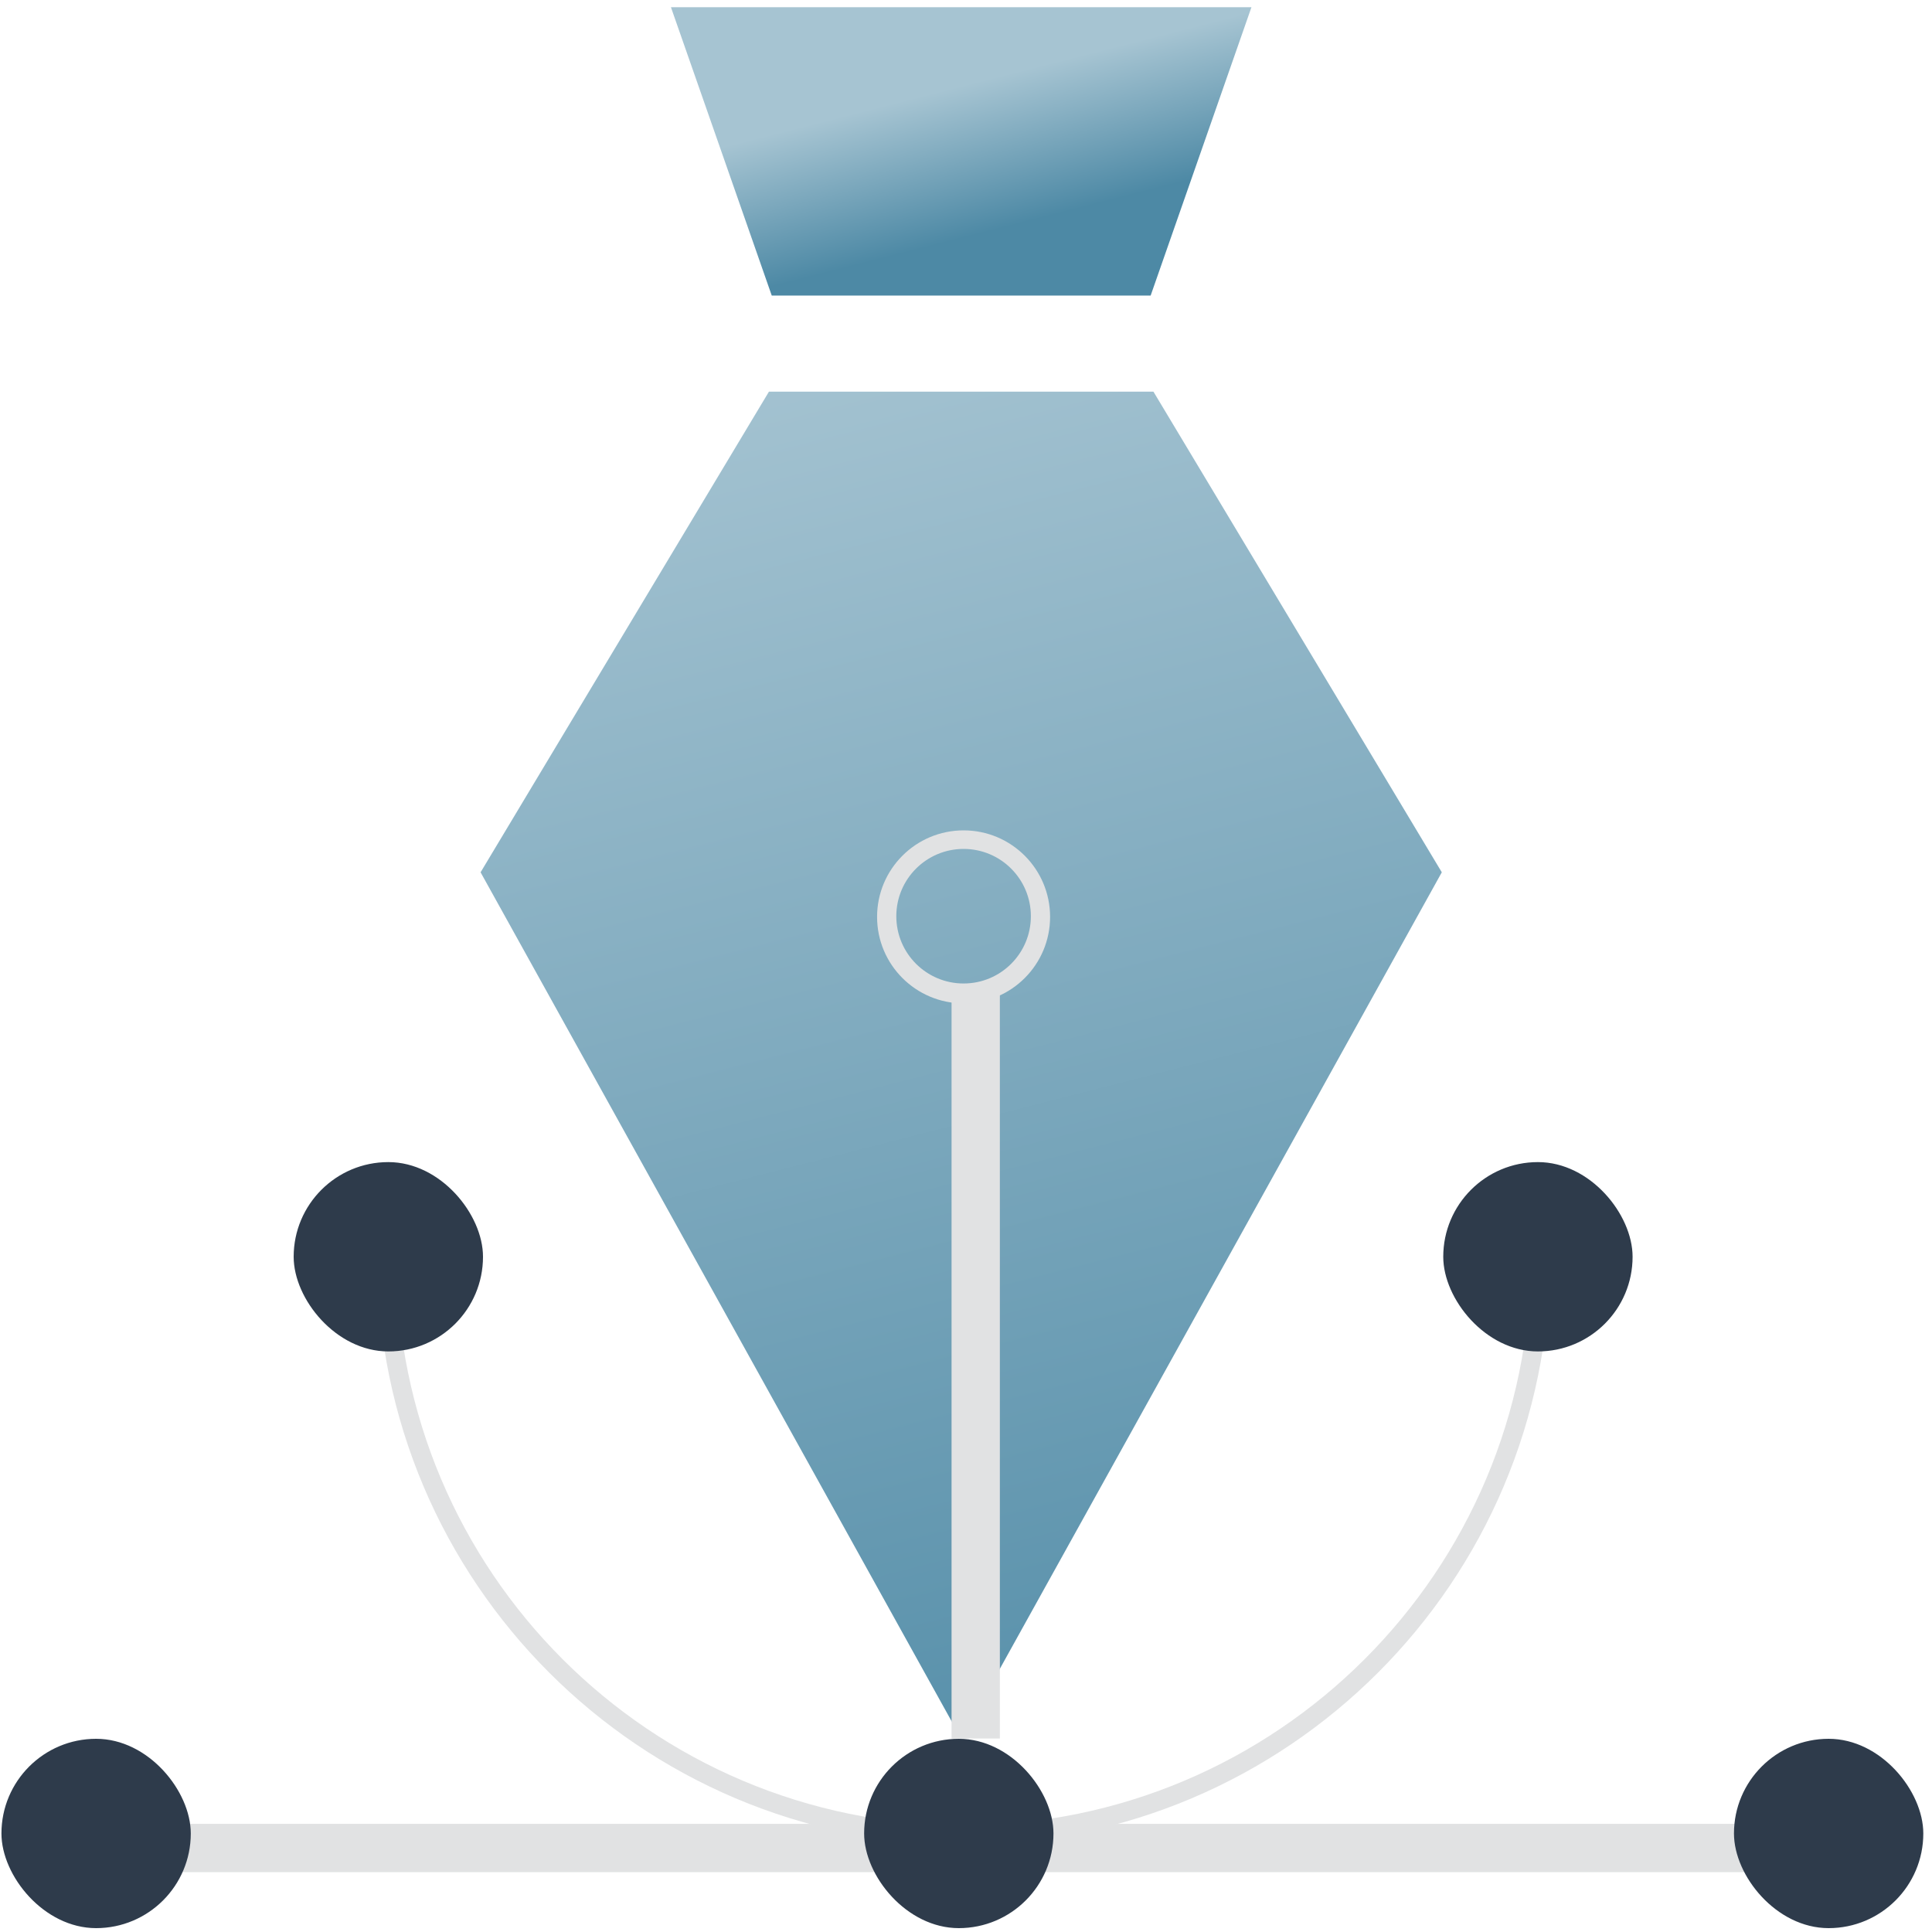
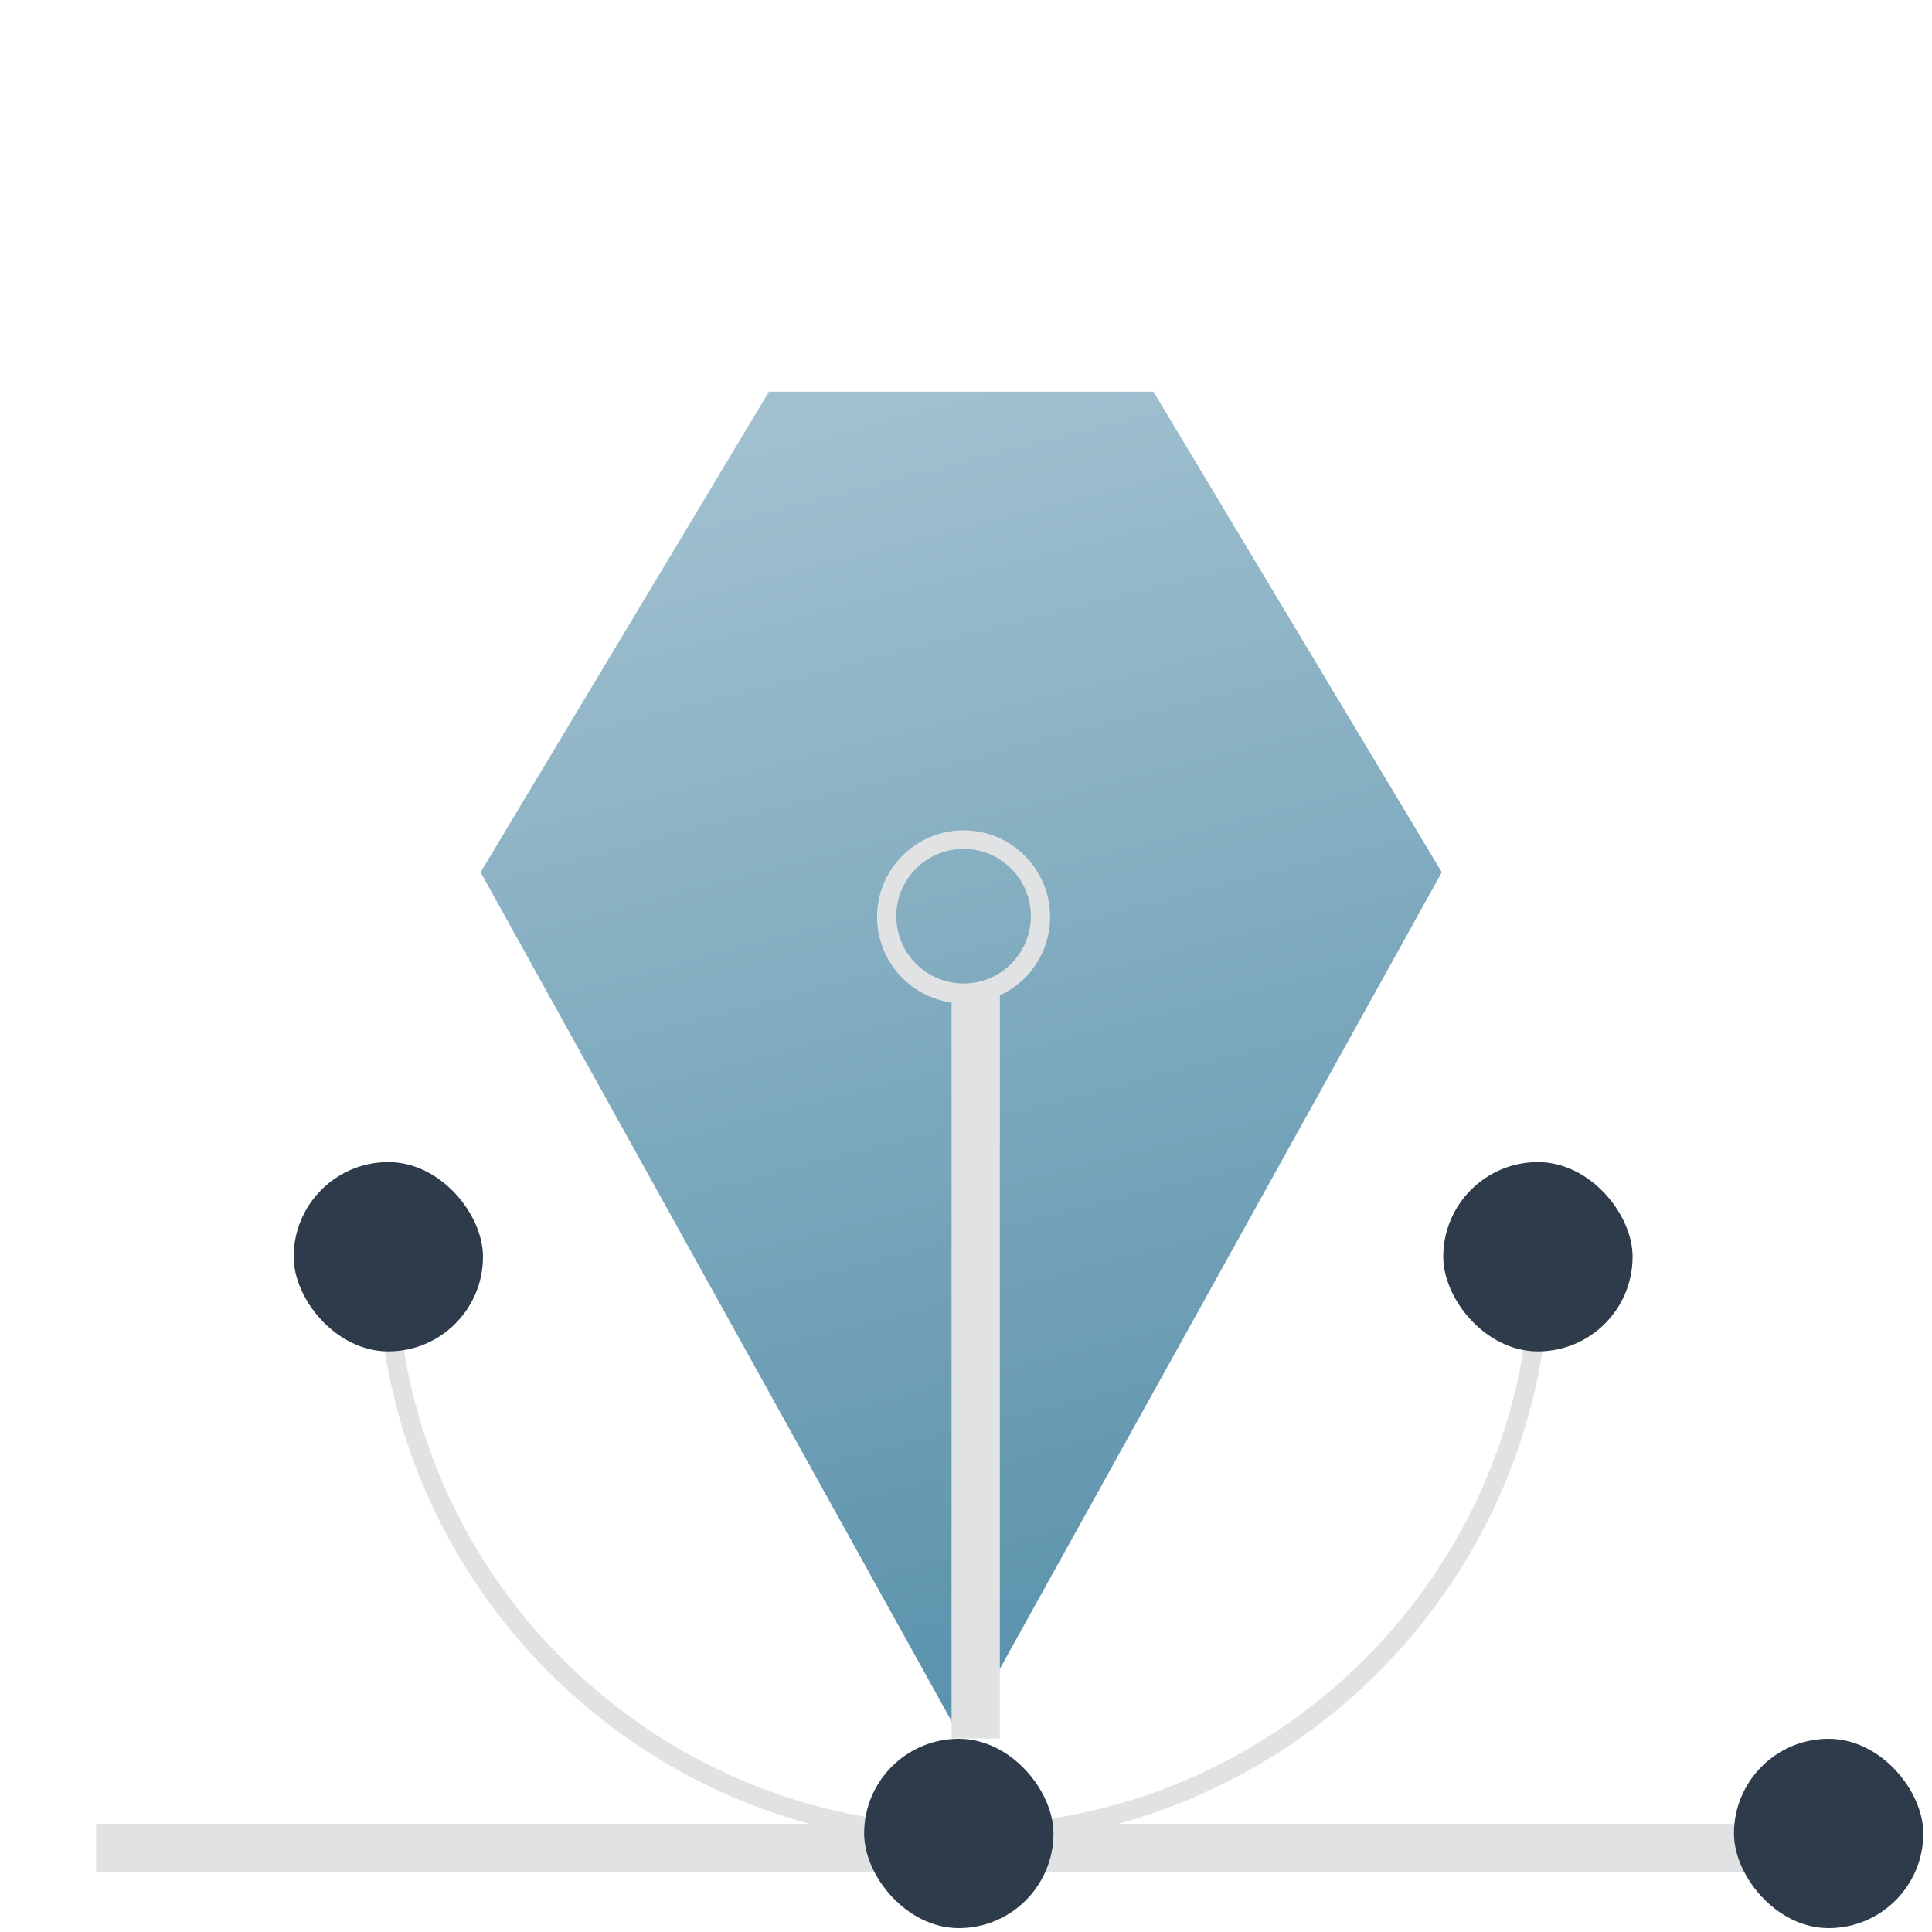
<svg xmlns="http://www.w3.org/2000/svg" width="40px" height="40px" viewBox="0 0 40 40" version="1.1">
  <title>creative</title>
  <desc>Created with Sketch.</desc>
  <defs>
    <linearGradient x1="42.014%" y1="-7.893%" x2="64.618%" y2="115.451%" id="linearGradient-1">
      <stop stop-color="#A6C4D2" offset="0%" />
      <stop stop-color="#4D89A5" offset="100%" />
    </linearGradient>
    <linearGradient x1="45.745%" y1="29.417%" x2="67.401%" y2="71.315%" id="linearGradient-2">
      <stop stop-color="#A6C4D2" offset="0%" />
      <stop stop-color="#4D89A5" offset="100%" />
    </linearGradient>
  </defs>
  <g id="Mockup" stroke="none" stroke-width="1" fill="none" fill-rule="evenodd">
    <g id="PRM_VirtualOffice_th_1a" transform="translate(-553, -4388)" fill-rule="nonzero">
      <g id="SECTION-3" transform="translate(245, 4164)">
        <g id="Left-Side" transform="translate(0, 100)">
          <g id="creative" transform="translate(303, 119)">
            <g transform="translate(5, 5)">
              <rect id="Rectangle" fill="#E1E2E3" x="1.99" y="37.761" width="35.871" height="1" />
              <path d="M19.95,38.189 C13.249,38.182 7.818,32.751 7.811,26.05 L8.209,26.05 C8.209,32.534 13.466,37.791 19.95,37.791 C26.435,37.791 31.692,32.534 31.692,26.05 L32.09,26.05 C32.083,32.751 26.652,38.182 19.95,38.189 Z" id="Path" fill="#E1E2E3" />
              <polygon id="Path" fill="url(#linearGradient-1)" points="23.881 8.109 15.92 8.109 9.95 18.06 19.9 35.994 29.851 18.06" />
-               <polygon id="Path" fill="url(#linearGradient-2)" points="23.823 6.119 25.91 0.149 13.891 0.149 15.978 6.119" />
              <rect id="Rectangle" fill="#2E3B4B" x="17.891" y="36" width="3.92" height="3.92" rx="1.96" />
              <rect id="Rectangle" fill="#2E3B4B" x="35.9" y="36" width="3.92" height="3.92" rx="1.96" />
-               <rect id="Rectangle" fill="#2E3B4B" x="0.03" y="36" width="3.92" height="3.92" rx="1.96" />
              <rect id="Rectangle" fill="#2E3B4B" x="29.881" y="24.06" width="3.92" height="3.92" rx="1.96" />
              <rect id="Rectangle" fill="#2E3B4B" x="6.08" y="24.06" width="3.92" height="3.92" rx="1.96" />
              <rect id="Rectangle" fill="#E1E2E3" x="19.701" y="20.575" width="1" height="15.419" />
              <path d="M19.95,20.774 C18.961,20.774 18.159,19.972 18.159,18.983 C18.159,17.994 18.961,17.192 19.95,17.192 C20.939,17.192 21.741,17.994 21.741,18.983 C21.741,19.972 20.939,20.774 19.95,20.774 L19.95,20.774 Z M19.95,17.576 C19.181,17.576 18.557,18.2 18.557,18.969 C18.557,19.739 19.181,20.362 19.95,20.362 C20.72,20.362 21.343,19.739 21.343,18.969 C21.343,18.2 20.72,17.576 19.95,17.576 L19.95,17.576 Z" id="Shape" fill="#E1E2E3" />
            </g>
          </g>
        </g>
      </g>
    </g>
  </g>
</svg>